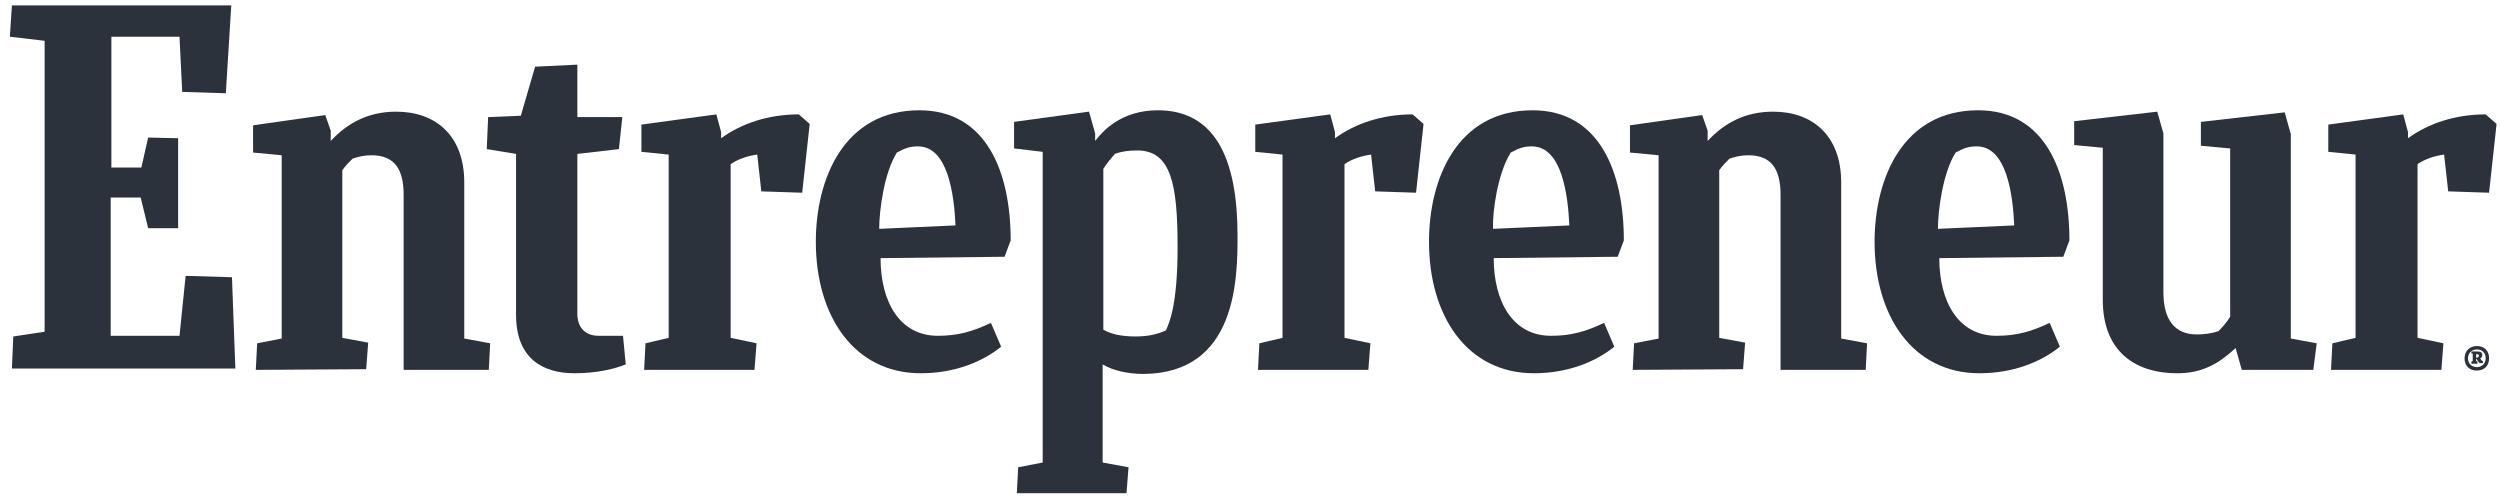
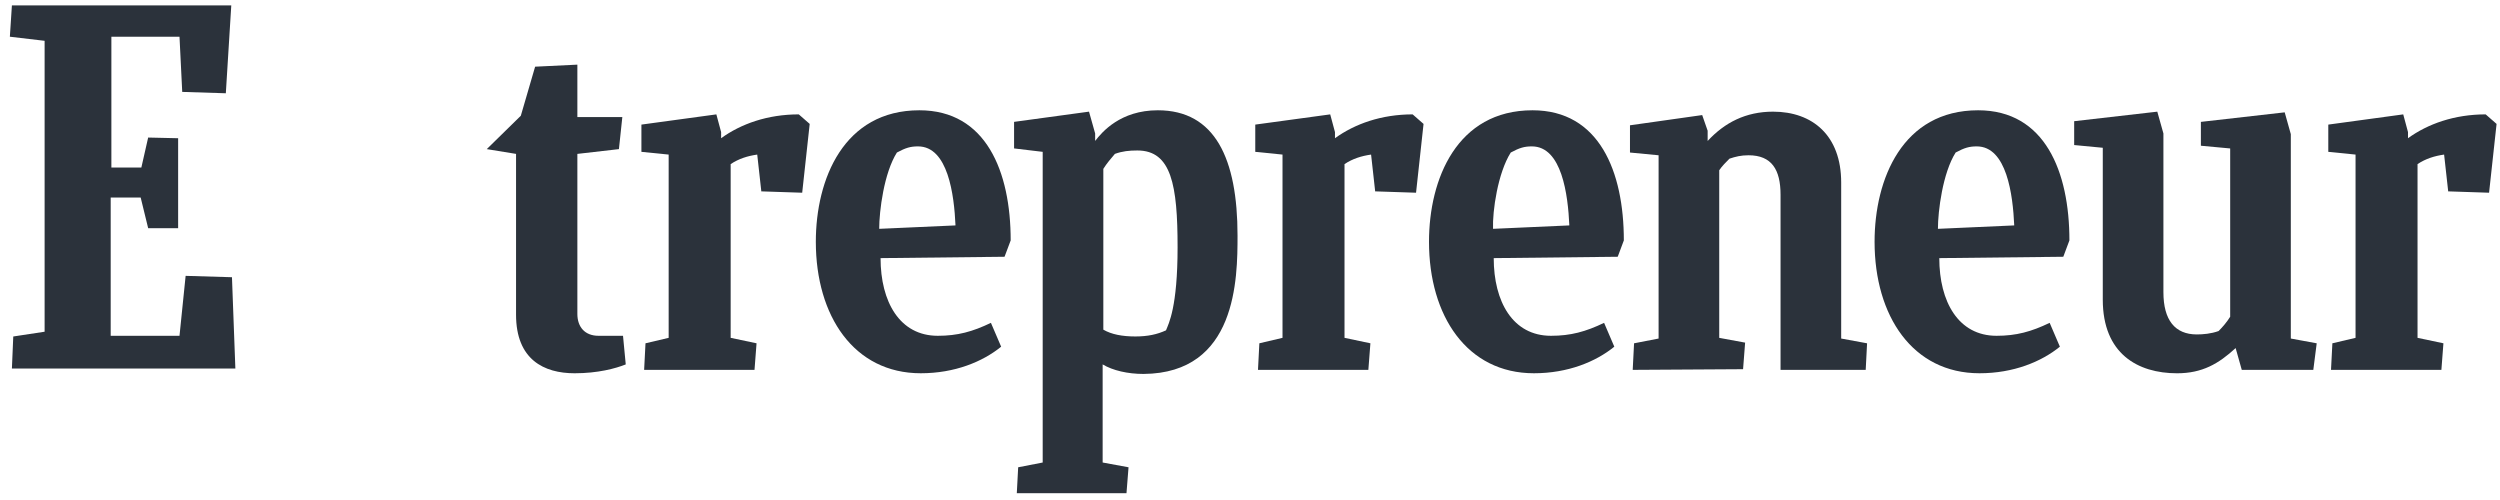
<svg xmlns="http://www.w3.org/2000/svg" width="205" height="41" viewBox="0 0 205 41" fill="none">
  <path d="M1.088 27.592L3.658 27.201V3.346L0.809 3.011L0.976 0.441H18.965L18.518 7.648L14.943 7.536L14.719 3.011H9.133V13.738H11.591L12.149 11.279L14.607 11.335V18.71H12.149L11.535 16.196H9.077V27.536H14.719L15.222 22.62L19.021 22.732L19.3 30.218H0.976L1.088 27.592Z" fill="#2B323B" />
-   <path d="M20.975 30.329L21.087 28.151L23.098 27.76V12.732L20.752 12.508V10.274L26.674 9.436L27.121 10.72V11.559C28.517 10.05 30.249 9.156 32.484 9.156C35.724 9.156 38.07 11.112 38.07 14.966V27.76L40.193 28.151L40.082 30.329H33.098V15.972C33.098 13.905 32.372 12.732 30.473 12.732C29.858 12.732 29.411 12.843 28.908 13.011C28.629 13.29 28.294 13.626 28.07 13.961V27.704L30.193 28.095L30.026 30.274L20.975 30.329Z" fill="#2B323B" />
  <path d="M133.882 30.329L133.993 28.151L136.005 27.76V12.732L133.658 12.508V10.274L139.58 9.436L140.027 10.72V11.559C141.424 10.05 143.155 9.156 145.39 9.156C148.63 9.156 150.977 11.112 150.977 14.966V27.76L153.1 28.151L152.988 30.329H146.005V15.972C146.005 13.905 145.278 12.732 143.379 12.732C142.764 12.732 142.317 12.843 141.815 13.011C141.535 13.29 141.2 13.626 140.977 13.961V27.704L143.1 28.095L142.932 30.274L133.882 30.329Z" fill="#2B323B" />
-   <path d="M51.311 29.882C50.473 30.217 49.02 30.608 47.121 30.608C44.607 30.608 42.316 29.491 42.316 25.804V12.619L39.914 12.228L40.026 9.602L42.707 9.491L43.88 5.468L47.344 5.301V9.602H51.031L50.752 12.228L47.344 12.619V25.748C47.344 26.809 47.959 27.535 49.076 27.535H51.087L51.311 29.882Z" fill="#2B323B" />
+   <path d="M51.311 29.882C50.473 30.217 49.02 30.608 47.121 30.608C44.607 30.608 42.316 29.491 42.316 25.804V12.619L39.914 12.228L42.707 9.491L43.88 5.468L47.344 5.301V9.602H51.031L50.752 12.228L47.344 12.619V25.748C47.344 26.809 47.959 27.535 49.076 27.535H51.087L51.311 29.882Z" fill="#2B323B" />
  <path d="M191.143 30.329L191.255 28.15L193.155 27.703V12.675L190.92 12.451V10.217L197.065 9.379L197.456 10.831V11.334C199.076 10.161 201.255 9.379 203.825 9.379L204.719 10.161L204.104 15.803L200.752 15.692L200.417 12.675C199.635 12.787 198.909 13.01 198.238 13.457V27.703L200.361 28.15L200.194 30.329H191.143Z" fill="#2B323B" />
  <path d="M103.155 30.329L103.267 28.15L105.166 27.703V12.675L102.932 12.451V10.217L109.077 9.379L109.468 10.831V11.334C111.088 10.161 113.267 9.379 115.837 9.379L116.731 10.161L116.116 15.803L112.764 15.692L112.429 12.675C111.647 12.787 110.92 13.01 110.25 13.457V27.703L112.373 28.15L112.205 30.329H103.155Z" fill="#2B323B" />
  <path d="M52.819 30.329L52.931 28.15L54.83 27.703V12.675L52.596 12.451V10.217L58.741 9.379L59.132 10.831V11.334C60.752 10.161 62.931 9.379 65.501 9.379L66.395 10.161L65.78 15.803L62.428 15.692L62.093 12.675C61.311 12.787 60.584 13.01 59.914 13.457V27.703L62.037 28.15L61.87 30.329H52.819Z" fill="#2B323B" />
  <path d="M72.206 21.166C72.206 24.741 73.77 27.535 76.898 27.535C78.519 27.535 79.748 27.199 81.256 26.473L82.094 28.428C80.586 29.657 78.295 30.607 75.502 30.607C70.027 30.607 66.898 25.915 66.898 19.825C66.898 14.685 69.189 9.043 75.39 9.043C80.865 9.043 82.876 14.071 82.876 19.713L82.373 21.054L72.206 21.166ZM72.094 18.764L78.351 18.484C78.239 15.97 77.736 12.004 75.278 12.004C74.664 12.004 74.273 12.116 73.546 12.507C72.485 14.183 72.094 17.311 72.094 18.764Z" fill="#2B323B" />
  <path d="M159.022 21.166C159.022 24.741 160.586 27.535 163.715 27.535C165.335 27.535 166.564 27.199 168.072 26.473L168.91 28.428C167.402 29.657 165.111 30.607 162.318 30.607C156.843 30.607 153.715 25.915 153.715 19.825C153.715 14.685 156.005 9.043 162.206 9.043C167.681 9.043 169.692 14.071 169.692 19.713L169.19 21.054L159.022 21.166ZM158.91 18.764L165.167 18.484C165.056 15.97 164.553 12.004 162.095 12.004C161.48 12.004 161.089 12.116 160.363 12.507C159.301 14.183 158.91 17.311 158.91 18.764Z" fill="#2B323B" />
  <path d="M122.485 21.166C122.485 24.741 124.049 27.535 127.178 27.535C128.798 27.535 130.027 27.199 131.535 26.473L132.373 28.428C130.865 29.657 128.574 30.607 125.781 30.607C120.306 30.607 117.178 25.915 117.178 19.825C117.178 14.685 119.468 9.043 125.669 9.043C131.144 9.043 133.155 14.071 133.155 19.713L132.653 21.054L122.485 21.166ZM122.429 18.764L128.686 18.484C128.574 15.97 128.072 12.004 125.613 12.004C124.999 12.004 124.608 12.116 123.882 12.507C122.82 14.183 122.373 17.311 122.429 18.764Z" fill="#2B323B" />
  <path d="M183.825 30.329L183.322 28.542C181.926 29.827 180.585 30.609 178.518 30.609C175.278 30.609 172.428 28.989 172.428 24.575V12.117L170.082 11.894V9.938L176.898 9.156L177.4 10.944V23.961C177.4 26.251 178.35 27.424 180.138 27.424C180.641 27.424 181.311 27.369 181.926 27.145C182.261 26.81 182.596 26.419 182.875 25.972V12.173L180.473 11.95V9.994L187.345 9.212L187.847 11V27.76L189.97 28.151L189.691 30.329H183.825Z" fill="#2B323B" />
  <path d="M93.098 27.59C92.037 27.59 91.143 27.423 90.473 27.032V13.847C90.752 13.4 91.087 13.009 91.422 12.618C92.037 12.395 92.596 12.339 93.266 12.339C96.059 12.339 96.562 15.188 96.562 20.272C96.562 25.188 95.836 26.529 95.612 27.088C94.886 27.423 94.104 27.59 93.098 27.59ZM101.478 19.322C101.478 13.009 99.635 9.043 94.942 9.043C91.869 9.043 90.361 10.831 89.802 11.557V10.942L89.299 9.155L83.154 9.993V12.171L85.501 12.451V37.926L83.49 38.317L83.378 40.44H92.372L92.54 38.317L90.417 37.926V29.881C91.255 30.384 92.484 30.663 93.769 30.663C101.422 30.607 101.478 22.842 101.478 19.322Z" fill="#2B323B" />
-   <path d="M203.099 28.375C203.714 28.375 204.105 28.766 204.105 29.381C204.105 29.995 203.714 30.386 203.099 30.386C202.485 30.386 202.094 29.995 202.094 29.381C202.094 28.822 202.485 28.375 203.099 28.375ZM203.099 30.107C203.49 30.107 203.826 29.828 203.826 29.381C203.826 28.934 203.546 28.654 203.099 28.654C202.708 28.654 202.373 28.934 202.373 29.381C202.373 29.828 202.708 30.107 203.099 30.107ZM202.652 29.828V29.66L202.764 29.604V28.989H202.652V28.822H203.155C203.379 28.822 203.546 28.878 203.546 29.101C203.546 29.269 203.49 29.325 203.379 29.381C203.435 29.492 203.49 29.548 203.546 29.604H203.602V29.772H203.323C203.267 29.716 203.155 29.604 203.099 29.436H203.043V29.604L203.155 29.66V29.828H202.652V29.828ZM203.043 29.045V29.325H203.099C203.211 29.325 203.267 29.269 203.267 29.157C203.267 29.045 203.211 29.045 203.043 29.045Z" fill="#2B323B" />
</svg>